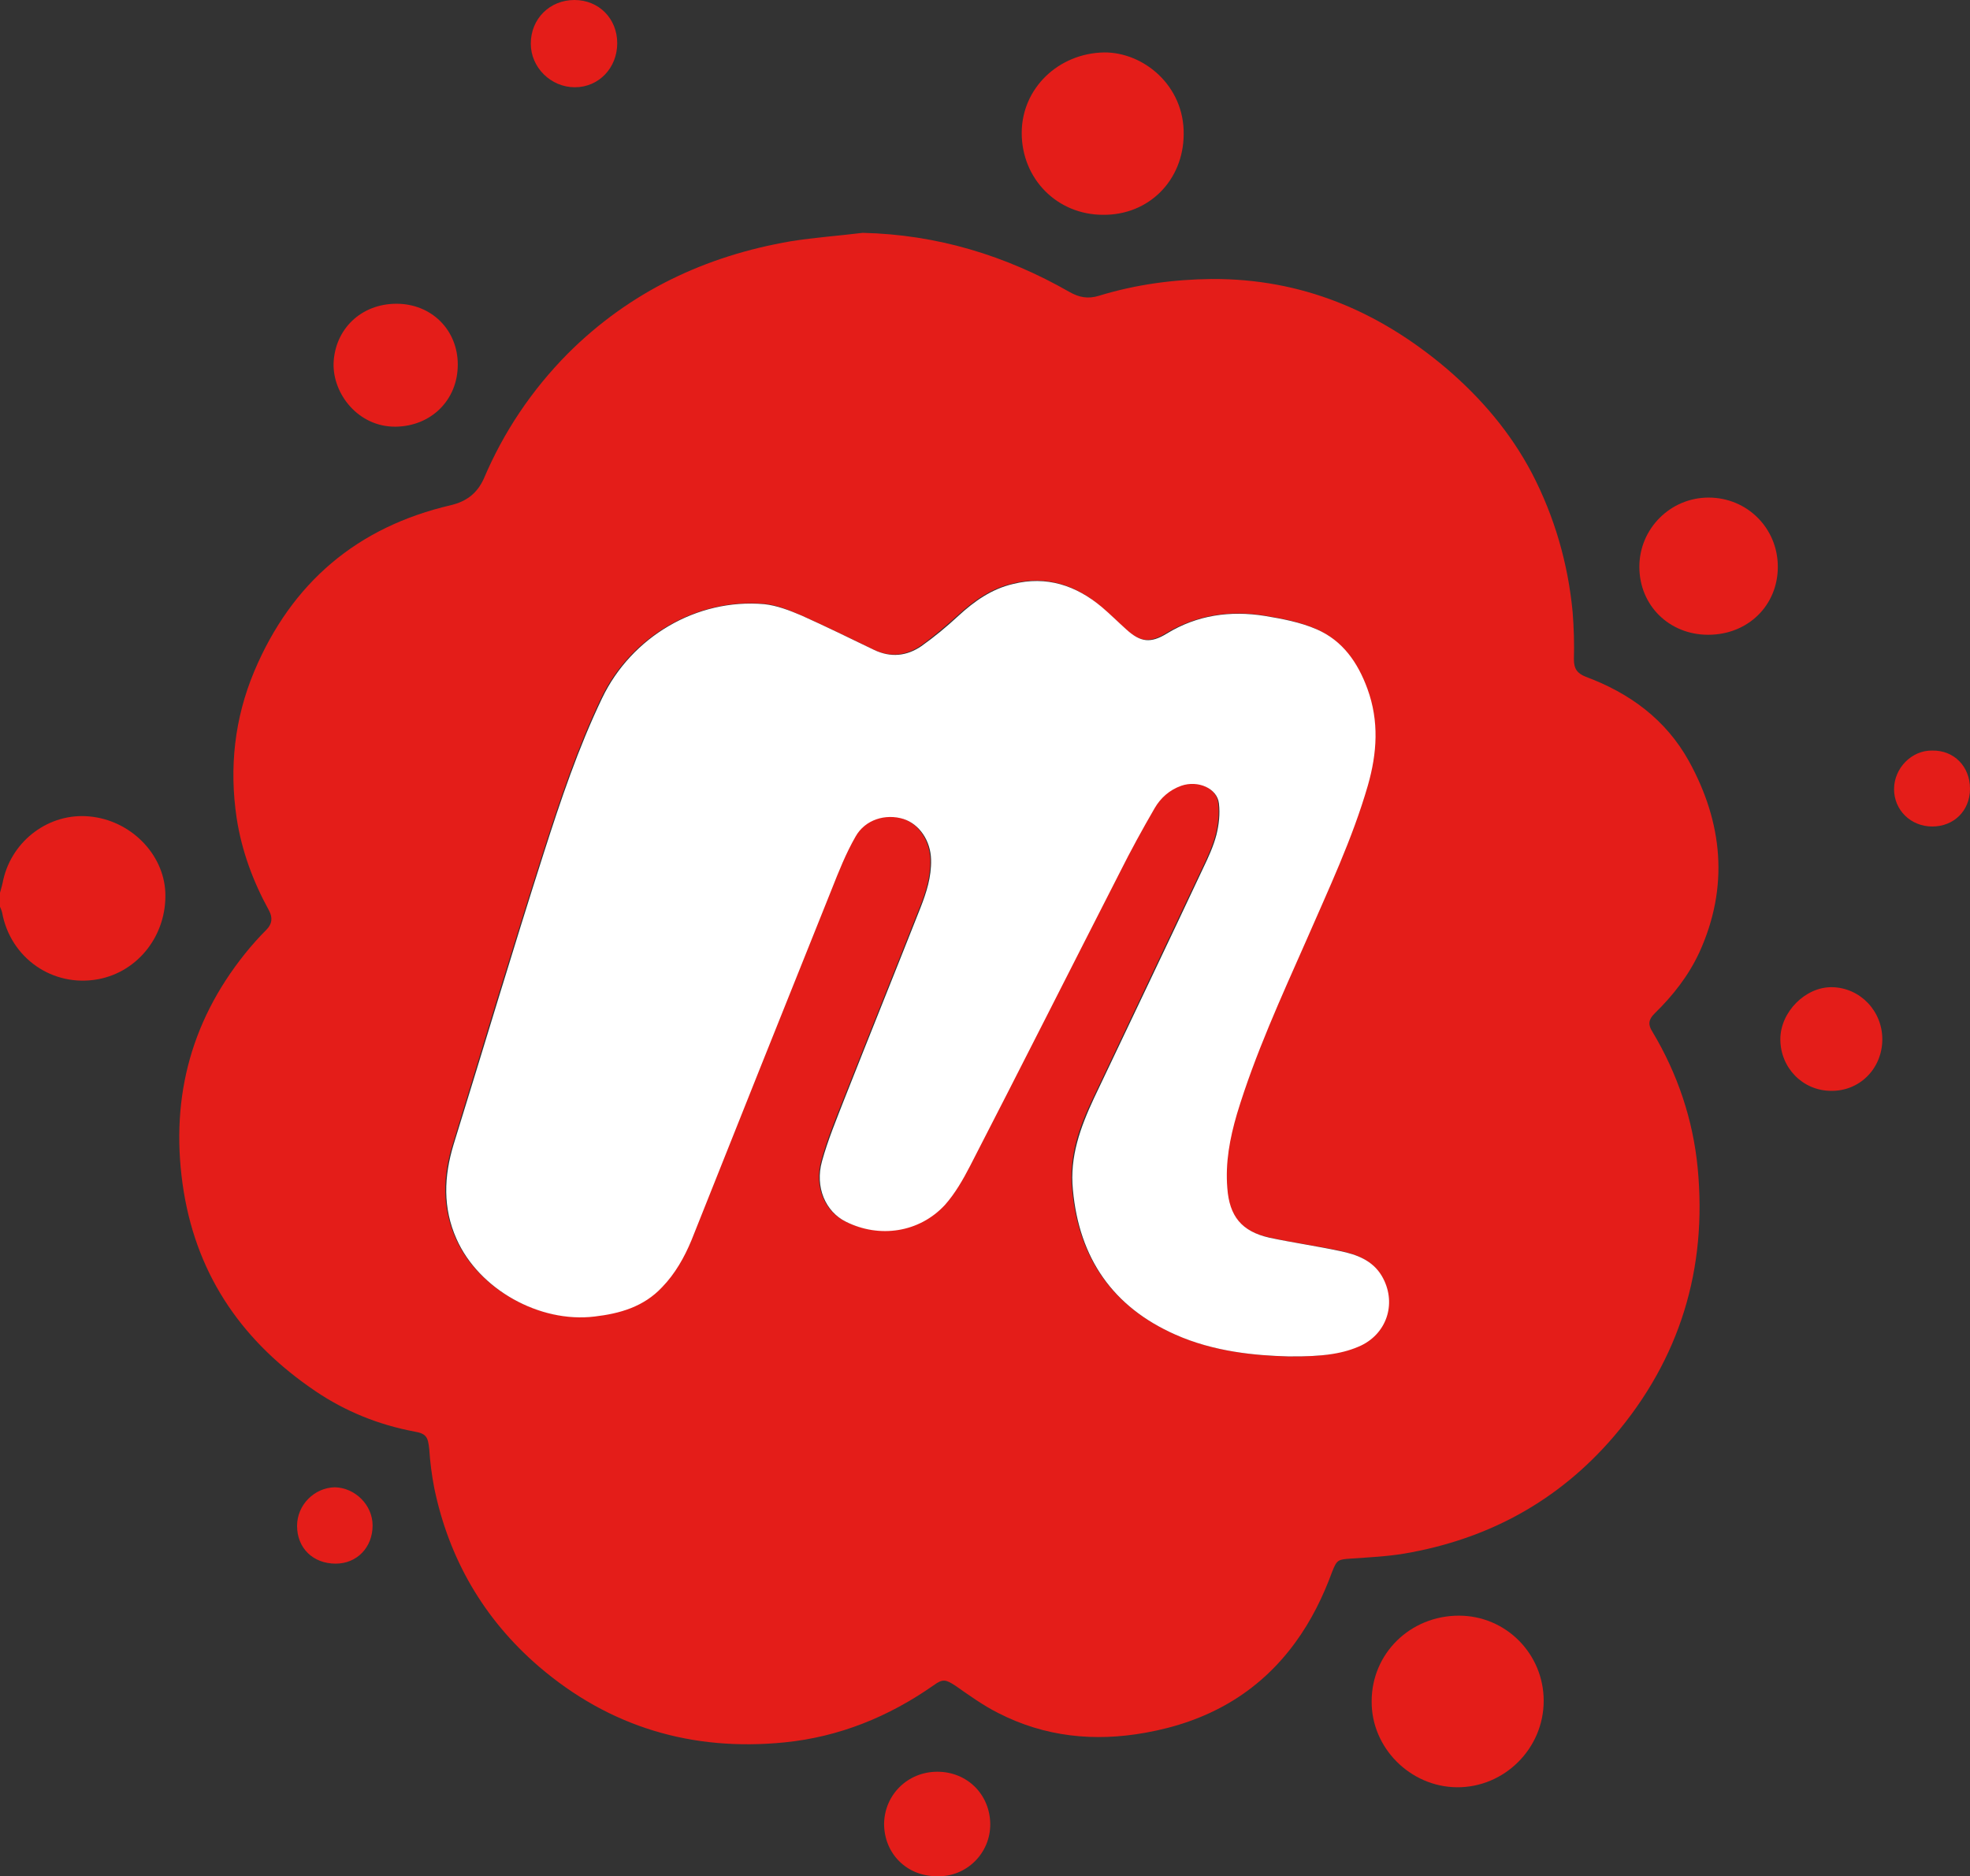
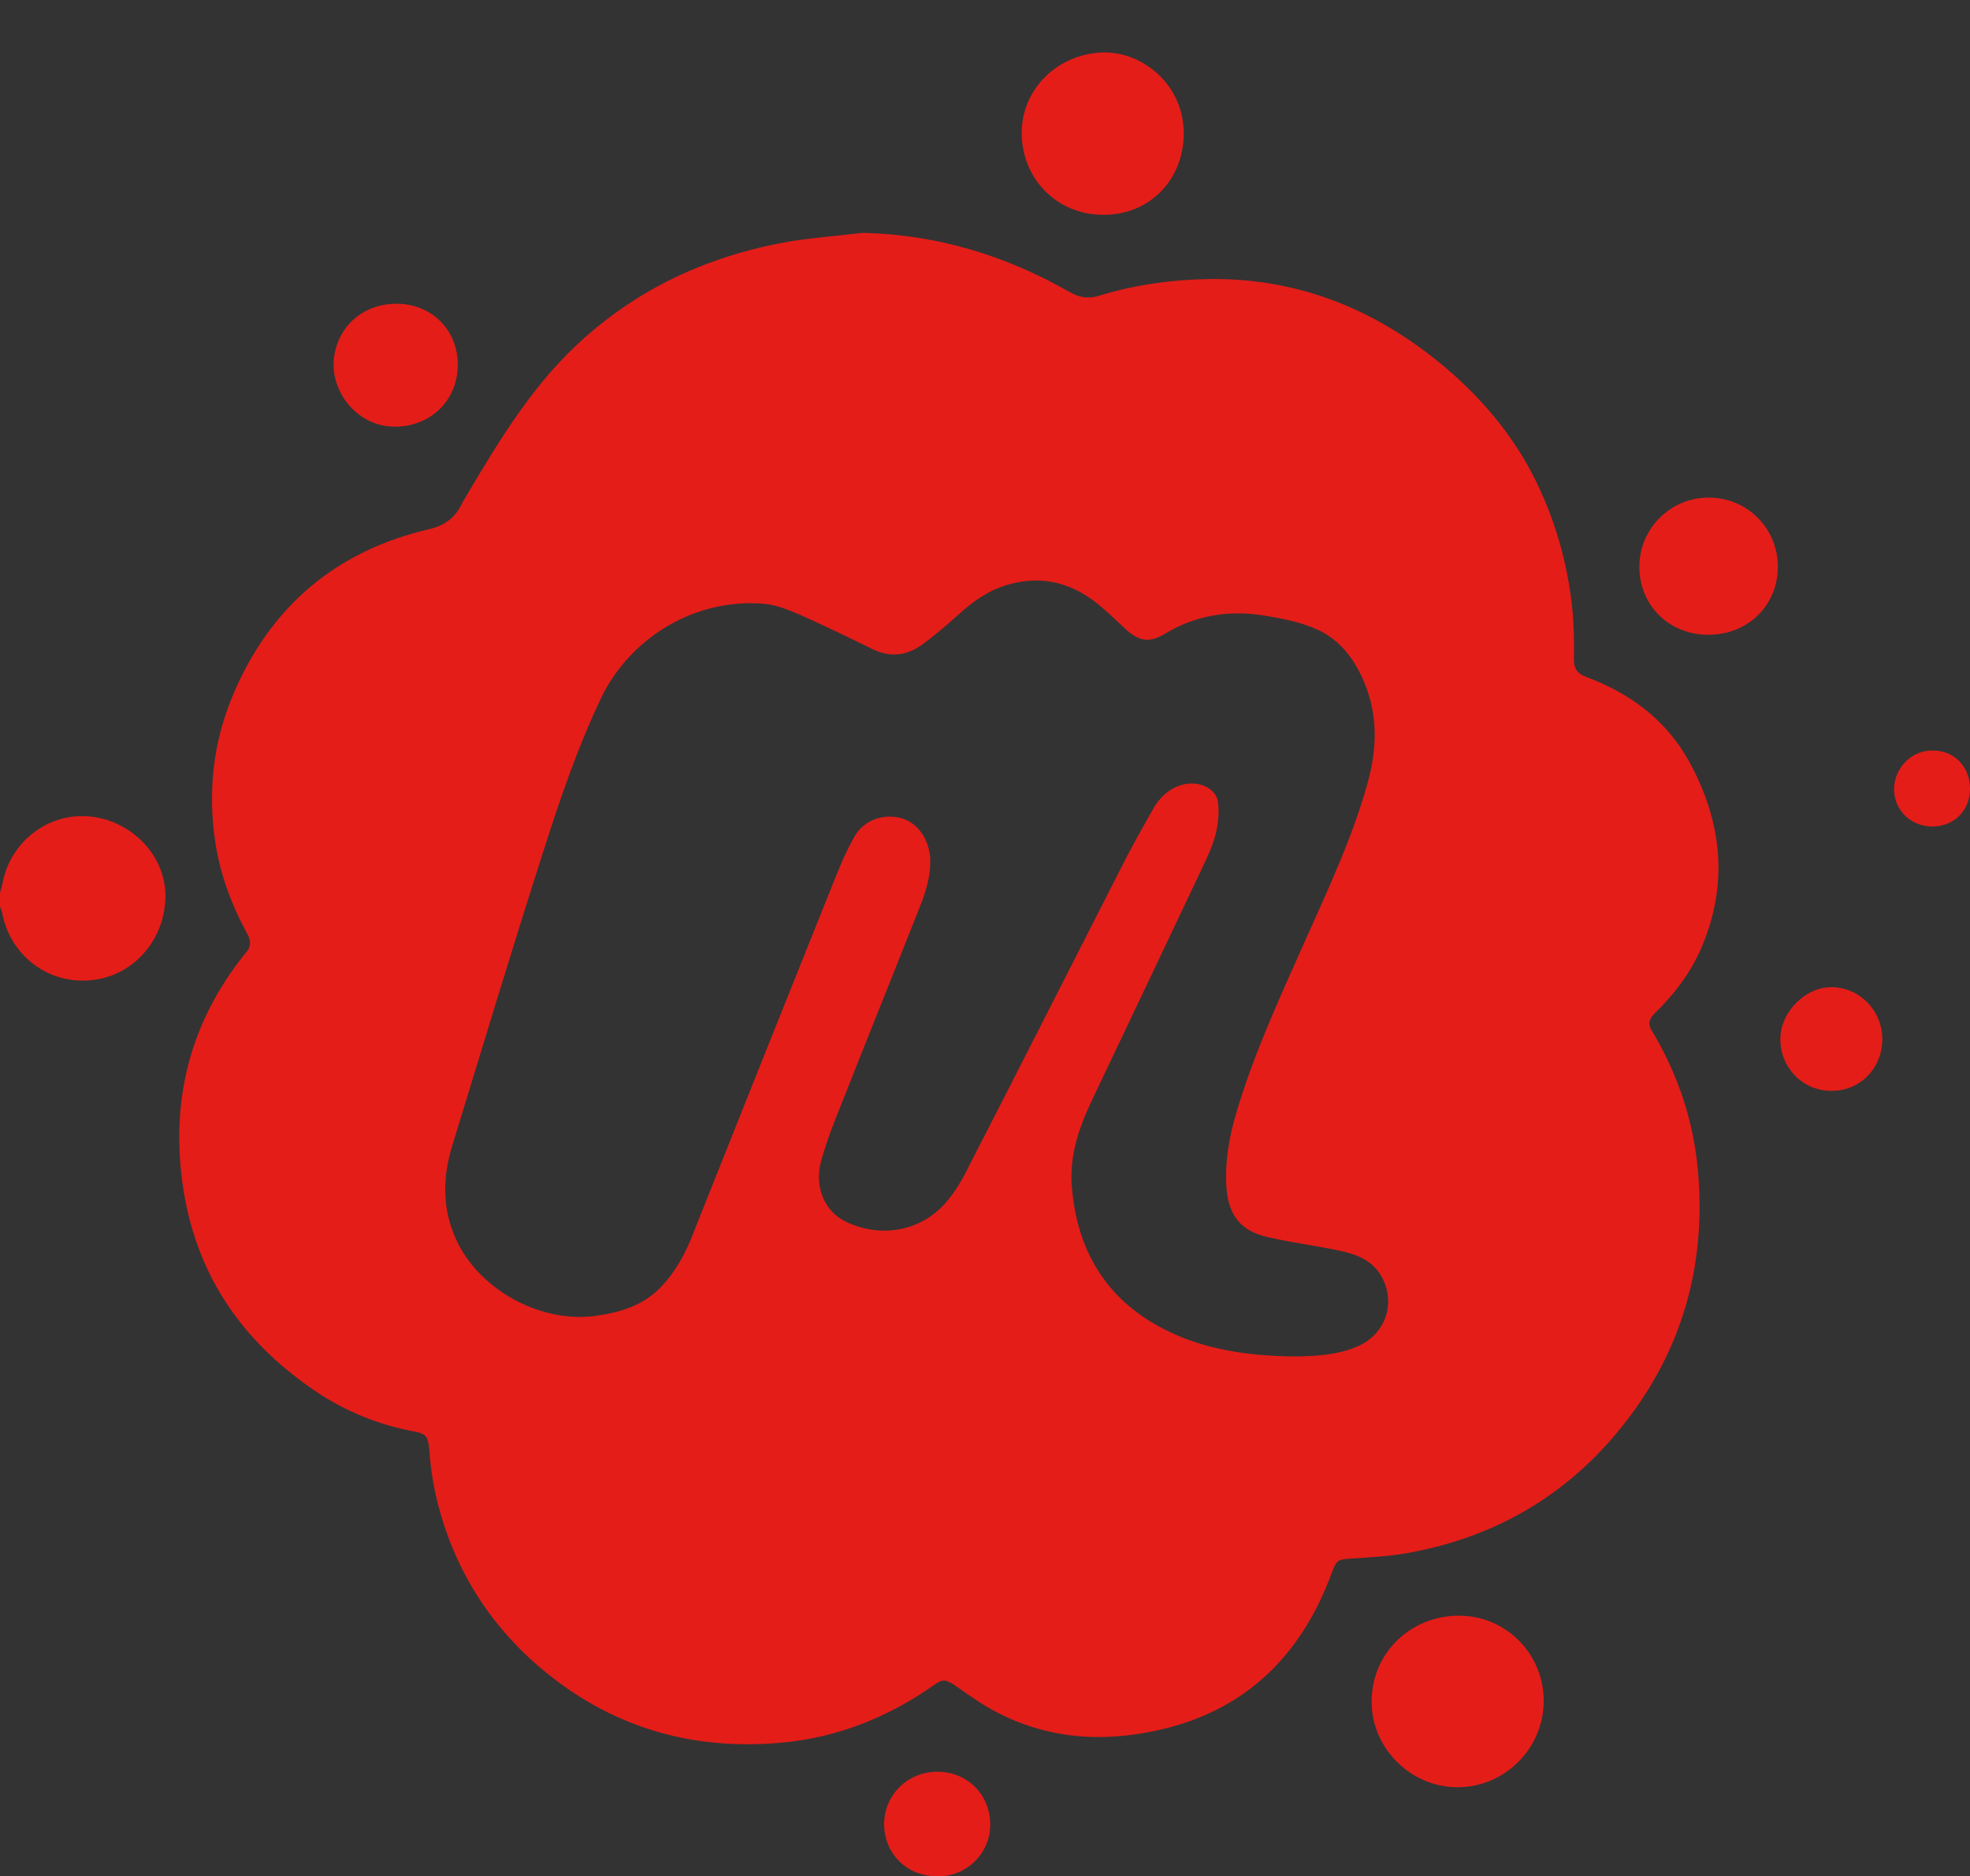
<svg xmlns="http://www.w3.org/2000/svg" version="1.1" id="Ebene_1" x="0px" y="0px" viewBox="0 0 469.5 447.2" style="enable-background:new 0 0 469.5 447.2;" xml:space="preserve">
  <rect x="0" y="0" width="469.5" height="447.2" fill="#333333" stroke="none" />
  <style type="text/css">
	.st0{fill:#E41D19;}
	.st1{fill:#FFFFFF;}
</style>
  <g>
    <path class="st0" d="M0,212.8c0.3-1.1,0.6-2.1,0.8-3.2c2.2-9.4,11-15.9,20.5-15c9.8,0.9,17.7,8.9,18.1,18.1   c0.4,10.1-6.4,18.9-16,20.7c-10.8,2-20.9-5-22.9-15.9c-0.1-0.5-0.4-1.1-0.6-1.6C0,214.9,0,213.9,0,212.8z" />
-     <path class="st0" d="M205.6,55.5c17.7,0.4,34.1,5.4,49.3,14.1c2.3,1.3,4.4,1.7,7,0.9c8.8-2.7,17.8-3.9,26.9-4   c21.4-0.1,39.7,7.6,55.9,21.3c8.3,7.1,15.3,15.3,20.4,25c5.4,10.4,8.6,21.5,9.7,33.1c0.3,3.8,0.4,7.5,0.3,11.3   c0,2.2,0.8,3.3,2.8,4.1c10.5,3.9,19.1,10.2,24.6,20.1c8.1,14.7,9.6,30,2.5,45.6c-2.6,5.6-6.3,10.3-10.7,14.6   c-1.4,1.4-1.6,2.6-0.5,4.3c6,10,9.7,21,10.8,32.5c2.3,24-4.2,45.5-20,64c-13.2,15.4-30,24.5-49.9,27.9c-4.2,0.7-8.5,0.9-12.8,1.2   c-3,0.2-3.3,0.3-4.4,3.1c-2.2,6-5,11.7-8.8,16.9c-8.9,12.2-21.1,18.9-35.7,21.5c-12.2,2.2-24,1-35.1-4.7c-3.6-1.8-6.9-4.2-10.2-6.5   c-2.3-1.5-3-1.7-5.2-0.1c-10.7,7.5-22.5,12.3-35.5,13.6c-22,2.2-41.7-3.6-58.6-18.1c-13.1-11.3-21.4-25.6-24.9-42.5   c-0.6-3.1-1-6.2-1.2-9.3c-0.3-2.9-0.7-3.7-3.6-4.2c-8.5-1.6-16.4-4.8-23.5-9.6c-17-11.5-28-26.9-31.4-47.5   c-3.4-21.1,1.2-40.1,14.6-56.8c1.6-2,3.3-3.9,5.1-5.7c1.4-1.4,1.5-2.9,0.6-4.6c-3.8-6.9-6.5-14.2-7.7-22c-1.8-12.1-0.5-23.8,4.2-35   c8.9-21.1,24.5-34.4,46.9-39.6c3.7-0.9,6.2-2.8,7.8-6.3C120,103,126.7,93,135.3,84.3c14.8-14.8,32.8-23.3,53.2-26.8   C194.2,56.6,199.9,56.2,205.6,55.5z M307,323.3c8.5,0.1,13.2-0.8,17.2-2.7c6.3-3.1,8.5-10.5,4.9-16.6c-2.2-3.7-6-5.1-9.9-5.9   c-5.6-1.2-11.3-1.9-16.9-3.2c-6.5-1.4-9.5-5.1-10-11.8c-0.4-6.1,0.6-11.9,2.3-17.7c4.2-14.3,10.5-27.8,16.5-41.3   c5.4-12.1,11.1-24.2,14.7-37c2.2-7.7,2.7-15.3-0.1-23c-2.3-6.2-5.9-11.5-12.1-14.2c-3.9-1.7-8.2-2.5-12.4-3.2   c-8.2-1.3-16.1-0.1-23.3,4.2c-3.9,2.4-6.3,2.1-9.7-1c-1.9-1.8-3.8-3.6-5.8-5.3c-6.2-5.3-13.2-7.5-21.2-5.5c-5.1,1.2-9.2,4.1-13,7.6   c-2.8,2.5-5.7,5-8.8,7.2c-3.5,2.4-7.3,2.8-11.3,0.9c-5.7-2.8-11.5-5.6-17.3-8.2c-2.8-1.2-5.9-2.5-8.9-2.7   c-16.1-1.3-31.6,7.9-38.6,22.4c-5.7,11.9-9.9,24.4-13.9,36.9c-7.4,23.1-14.4,46.3-21.5,69.5c-2.4,7.6-2.6,15.1,0.7,22.5   c5.3,12,19.9,20.1,32.9,18.5c6.1-0.8,11.7-2.4,16.1-7c3.1-3.3,5.3-7.1,7-11.2c11.1-27.9,22.2-55.7,33.4-83.6   c1.7-4.3,3.4-8.6,5.7-12.6c2.3-4,7.2-5.5,11.4-4.2c3.8,1.2,6.4,5.2,6.6,9.7c0.1,4-1,7.7-2.5,11.4c-6,15.2-12.1,30.3-18.1,45.5   c-2,5-4,9.9-5.4,15c-1.7,6.1,0.8,12,5.7,14.4c8.1,4,17.5,2.6,23.6-4c2.5-2.7,4.4-6,6-9.3c12-23.3,23.8-46.7,35.7-70   c2.6-5.2,5.4-10.2,8.3-15.3c1.4-2.4,3.5-4.4,6.3-5.3c4.1-1.4,8.7,0.6,9,4.2c0.3,2.5,0,5.1-0.6,7.5c-0.7,2.7-1.9,5.3-3.1,7.8   c-8.7,18.4-17.4,36.7-26.1,55c-3.3,6.9-5.8,13.8-5,21.8c1.5,16.3,9.6,27.9,24.4,34.5C289.3,322.2,299.2,323.1,307,323.3z" />
+     <path class="st0" d="M205.6,55.5c17.7,0.4,34.1,5.4,49.3,14.1c2.3,1.3,4.4,1.7,7,0.9c8.8-2.7,17.8-3.9,26.9-4   c21.4-0.1,39.7,7.6,55.9,21.3c8.3,7.1,15.3,15.3,20.4,25c5.4,10.4,8.6,21.5,9.7,33.1c0.3,3.8,0.4,7.5,0.3,11.3   c0,2.2,0.8,3.3,2.8,4.1c10.5,3.9,19.1,10.2,24.6,20.1c8.1,14.7,9.6,30,2.5,45.6c-2.6,5.6-6.3,10.3-10.7,14.6   c-1.4,1.4-1.6,2.6-0.5,4.3c6,10,9.7,21,10.8,32.5c2.3,24-4.2,45.5-20,64c-13.2,15.4-30,24.5-49.9,27.9c-4.2,0.7-8.5,0.9-12.8,1.2   c-3,0.2-3.3,0.3-4.4,3.1c-2.2,6-5,11.7-8.8,16.9c-8.9,12.2-21.1,18.9-35.7,21.5c-12.2,2.2-24,1-35.1-4.7c-3.6-1.8-6.9-4.2-10.2-6.5   c-2.3-1.5-3-1.7-5.2-0.1c-10.7,7.5-22.5,12.3-35.5,13.6c-22,2.2-41.7-3.6-58.6-18.1c-13.1-11.3-21.4-25.6-24.9-42.5   c-0.6-3.1-1-6.2-1.2-9.3c-0.3-2.9-0.7-3.7-3.6-4.2c-8.5-1.6-16.4-4.8-23.5-9.6c-17-11.5-28-26.9-31.4-47.5   c-3.4-21.1,1.2-40.1,14.6-56.8c1.4-1.4,1.5-2.9,0.6-4.6c-3.8-6.9-6.5-14.2-7.7-22c-1.8-12.1-0.5-23.8,4.2-35   c8.9-21.1,24.5-34.4,46.9-39.6c3.7-0.9,6.2-2.8,7.8-6.3C120,103,126.7,93,135.3,84.3c14.8-14.8,32.8-23.3,53.2-26.8   C194.2,56.6,199.9,56.2,205.6,55.5z M307,323.3c8.5,0.1,13.2-0.8,17.2-2.7c6.3-3.1,8.5-10.5,4.9-16.6c-2.2-3.7-6-5.1-9.9-5.9   c-5.6-1.2-11.3-1.9-16.9-3.2c-6.5-1.4-9.5-5.1-10-11.8c-0.4-6.1,0.6-11.9,2.3-17.7c4.2-14.3,10.5-27.8,16.5-41.3   c5.4-12.1,11.1-24.2,14.7-37c2.2-7.7,2.7-15.3-0.1-23c-2.3-6.2-5.9-11.5-12.1-14.2c-3.9-1.7-8.2-2.5-12.4-3.2   c-8.2-1.3-16.1-0.1-23.3,4.2c-3.9,2.4-6.3,2.1-9.7-1c-1.9-1.8-3.8-3.6-5.8-5.3c-6.2-5.3-13.2-7.5-21.2-5.5c-5.1,1.2-9.2,4.1-13,7.6   c-2.8,2.5-5.7,5-8.8,7.2c-3.5,2.4-7.3,2.8-11.3,0.9c-5.7-2.8-11.5-5.6-17.3-8.2c-2.8-1.2-5.9-2.5-8.9-2.7   c-16.1-1.3-31.6,7.9-38.6,22.4c-5.7,11.9-9.9,24.4-13.9,36.9c-7.4,23.1-14.4,46.3-21.5,69.5c-2.4,7.6-2.6,15.1,0.7,22.5   c5.3,12,19.9,20.1,32.9,18.5c6.1-0.8,11.7-2.4,16.1-7c3.1-3.3,5.3-7.1,7-11.2c11.1-27.9,22.2-55.7,33.4-83.6   c1.7-4.3,3.4-8.6,5.7-12.6c2.3-4,7.2-5.5,11.4-4.2c3.8,1.2,6.4,5.2,6.6,9.7c0.1,4-1,7.7-2.5,11.4c-6,15.2-12.1,30.3-18.1,45.5   c-2,5-4,9.9-5.4,15c-1.7,6.1,0.8,12,5.7,14.4c8.1,4,17.5,2.6,23.6-4c2.5-2.7,4.4-6,6-9.3c12-23.3,23.8-46.7,35.7-70   c2.6-5.2,5.4-10.2,8.3-15.3c1.4-2.4,3.5-4.4,6.3-5.3c4.1-1.4,8.7,0.6,9,4.2c0.3,2.5,0,5.1-0.6,7.5c-0.7,2.7-1.9,5.3-3.1,7.8   c-8.7,18.4-17.4,36.7-26.1,55c-3.3,6.9-5.8,13.8-5,21.8c1.5,16.3,9.6,27.9,24.4,34.5C289.3,322.2,299.2,323.1,307,323.3z" />
    <path class="st0" d="M367.9,405.4c0,11.4-9.4,20.7-20.7,20.6c-11.1-0.1-20.4-9.4-20.3-20.5c0-11.4,9.2-20.4,20.8-20.4   C358.9,385.1,367.9,394.2,367.9,405.4z" />
    <path class="st0" d="M262.9,51.2c-11,0-19.4-8.6-19.4-19.5c0-10.7,8.8-19,19.6-19.2c9.4-0.1,19.2,7.9,19,19.6   C282,43,273.8,51.3,262.9,51.2z" />
    <path class="st0" d="M407.1,151.3c-9.3,0-16.4-7-16.4-16.2c0-9.1,7.4-16.5,16.5-16.5c9.2,0,16.5,7.3,16.5,16.5   C423.7,144.3,416.6,151.3,407.1,151.3z" />
    <path class="st0" d="M94.5,72.4c8.3,0,14.6,6.2,14.6,14.5c0,8.5-6.4,14.7-14.8,14.8c-8.9,0.1-15-7.8-14.8-15.1   C79.8,78.5,86,72.4,94.5,72.4z" />
    <path class="st0" d="M223.2,447.2c-7.1,0-12.5-5.4-12.5-12.5c0.1-6.9,5.6-12.4,12.7-12.4c7.1,0,12.5,5.4,12.6,12.4   C236.1,441.7,230.3,447.5,223.2,447.2z" />
    <path class="st0" d="M424.3,247.7c0-6.5,6-12.5,12.3-12.4c6.7,0.1,12.1,5.7,12,12.6c-0.1,6.9-5.5,12.3-12.4,12.1   C429.6,259.9,424.3,254.5,424.3,247.7z" />
-     <path class="st0" d="M147.1,10.3c0,5.9-4.4,10.5-10.1,10.5c-5.7,0-10.5-4.7-10.5-10.4c0-5.9,4.5-10.4,10.4-10.4   C142.7,0,147.1,4.4,147.1,10.3z" />
    <path class="st0" d="M469.5,188c0,5.2-3.8,9-9,9c-5.1,0-9.1-3.9-9.1-8.9c0-5,4.2-9.3,9.1-9.2C465.7,178.8,469.5,182.7,469.5,188z" />
-     <path class="st0" d="M88.8,363.6c0,5.2-3.7,9.1-8.8,9.1c-5.4,0-9.2-3.7-9.2-9c0-5,4.1-9.1,9-9.2C84.6,354.6,88.8,358.7,88.8,363.6z   " />
-     <path class="st1" d="M307,323.3c-7.8-0.2-17.7-1.1-26.9-5.2c-14.9-6.6-22.9-18.2-24.4-34.5c-0.8-7.9,1.8-14.9,5-21.8   c8.7-18.3,17.5-36.7,26.1-55c1.2-2.5,2.4-5.1,3.1-7.8c0.6-2.4,0.9-5,0.6-7.5c-0.4-3.6-5-5.6-9-4.2c-2.8,1-4.9,2.9-6.3,5.3   c-2.9,5-5.7,10.1-8.3,15.3c-11.9,23.3-23.7,46.7-35.7,70c-1.7,3.3-3.6,6.6-6,9.3c-6.1,6.6-15.6,8-23.6,4c-4.9-2.4-7.4-8.3-5.7-14.4   c1.4-5.1,3.5-10.1,5.4-15c6-15.2,12.1-30.3,18.1-45.5c1.4-3.6,2.6-7.3,2.5-11.4c-0.1-4.5-2.8-8.5-6.6-9.7   c-4.2-1.3-9.1,0.1-11.4,4.2c-2.3,4-4,8.3-5.7,12.6c-11.2,27.9-22.3,55.7-33.4,83.6c-1.7,4.1-3.9,8-7,11.2c-4.4,4.7-10.1,6.3-16.1,7   c-13.1,1.6-27.6-6.5-32.9-18.5c-3.3-7.4-3-14.9-0.7-22.5c7.2-23.2,14.1-46.4,21.5-69.5c4-12.5,8.2-25,13.9-36.9   c7-14.6,22.5-23.8,38.6-22.4c3,0.3,6.1,1.5,8.9,2.7c5.8,2.6,11.5,5.4,17.3,8.2c4,1.9,7.8,1.5,11.3-0.9c3.1-2.2,6-4.6,8.8-7.2   c3.8-3.5,7.9-6.4,13-7.6c8-2,15,0.3,21.2,5.5c2,1.7,3.8,3.5,5.8,5.3c3.4,3.1,5.8,3.4,9.7,1c7.2-4.4,15.1-5.5,23.3-4.2   c4.2,0.7,8.5,1.5,12.4,3.2c6.2,2.7,9.8,7.9,12.1,14.2c2.8,7.7,2.3,15.3,0.1,23c-3.7,12.8-9.4,24.8-14.7,37   c-6,13.6-12.2,27.1-16.5,41.3c-1.7,5.8-2.8,11.6-2.3,17.7c0.5,6.7,3.4,10.3,10,11.8c5.6,1.2,11.3,2,16.9,3.2   c3.9,0.8,7.7,2.2,9.9,5.9c3.6,6.1,1.5,13.5-4.9,16.6C320.3,322.6,315.6,323.4,307,323.3z" />
  </g>
</svg>